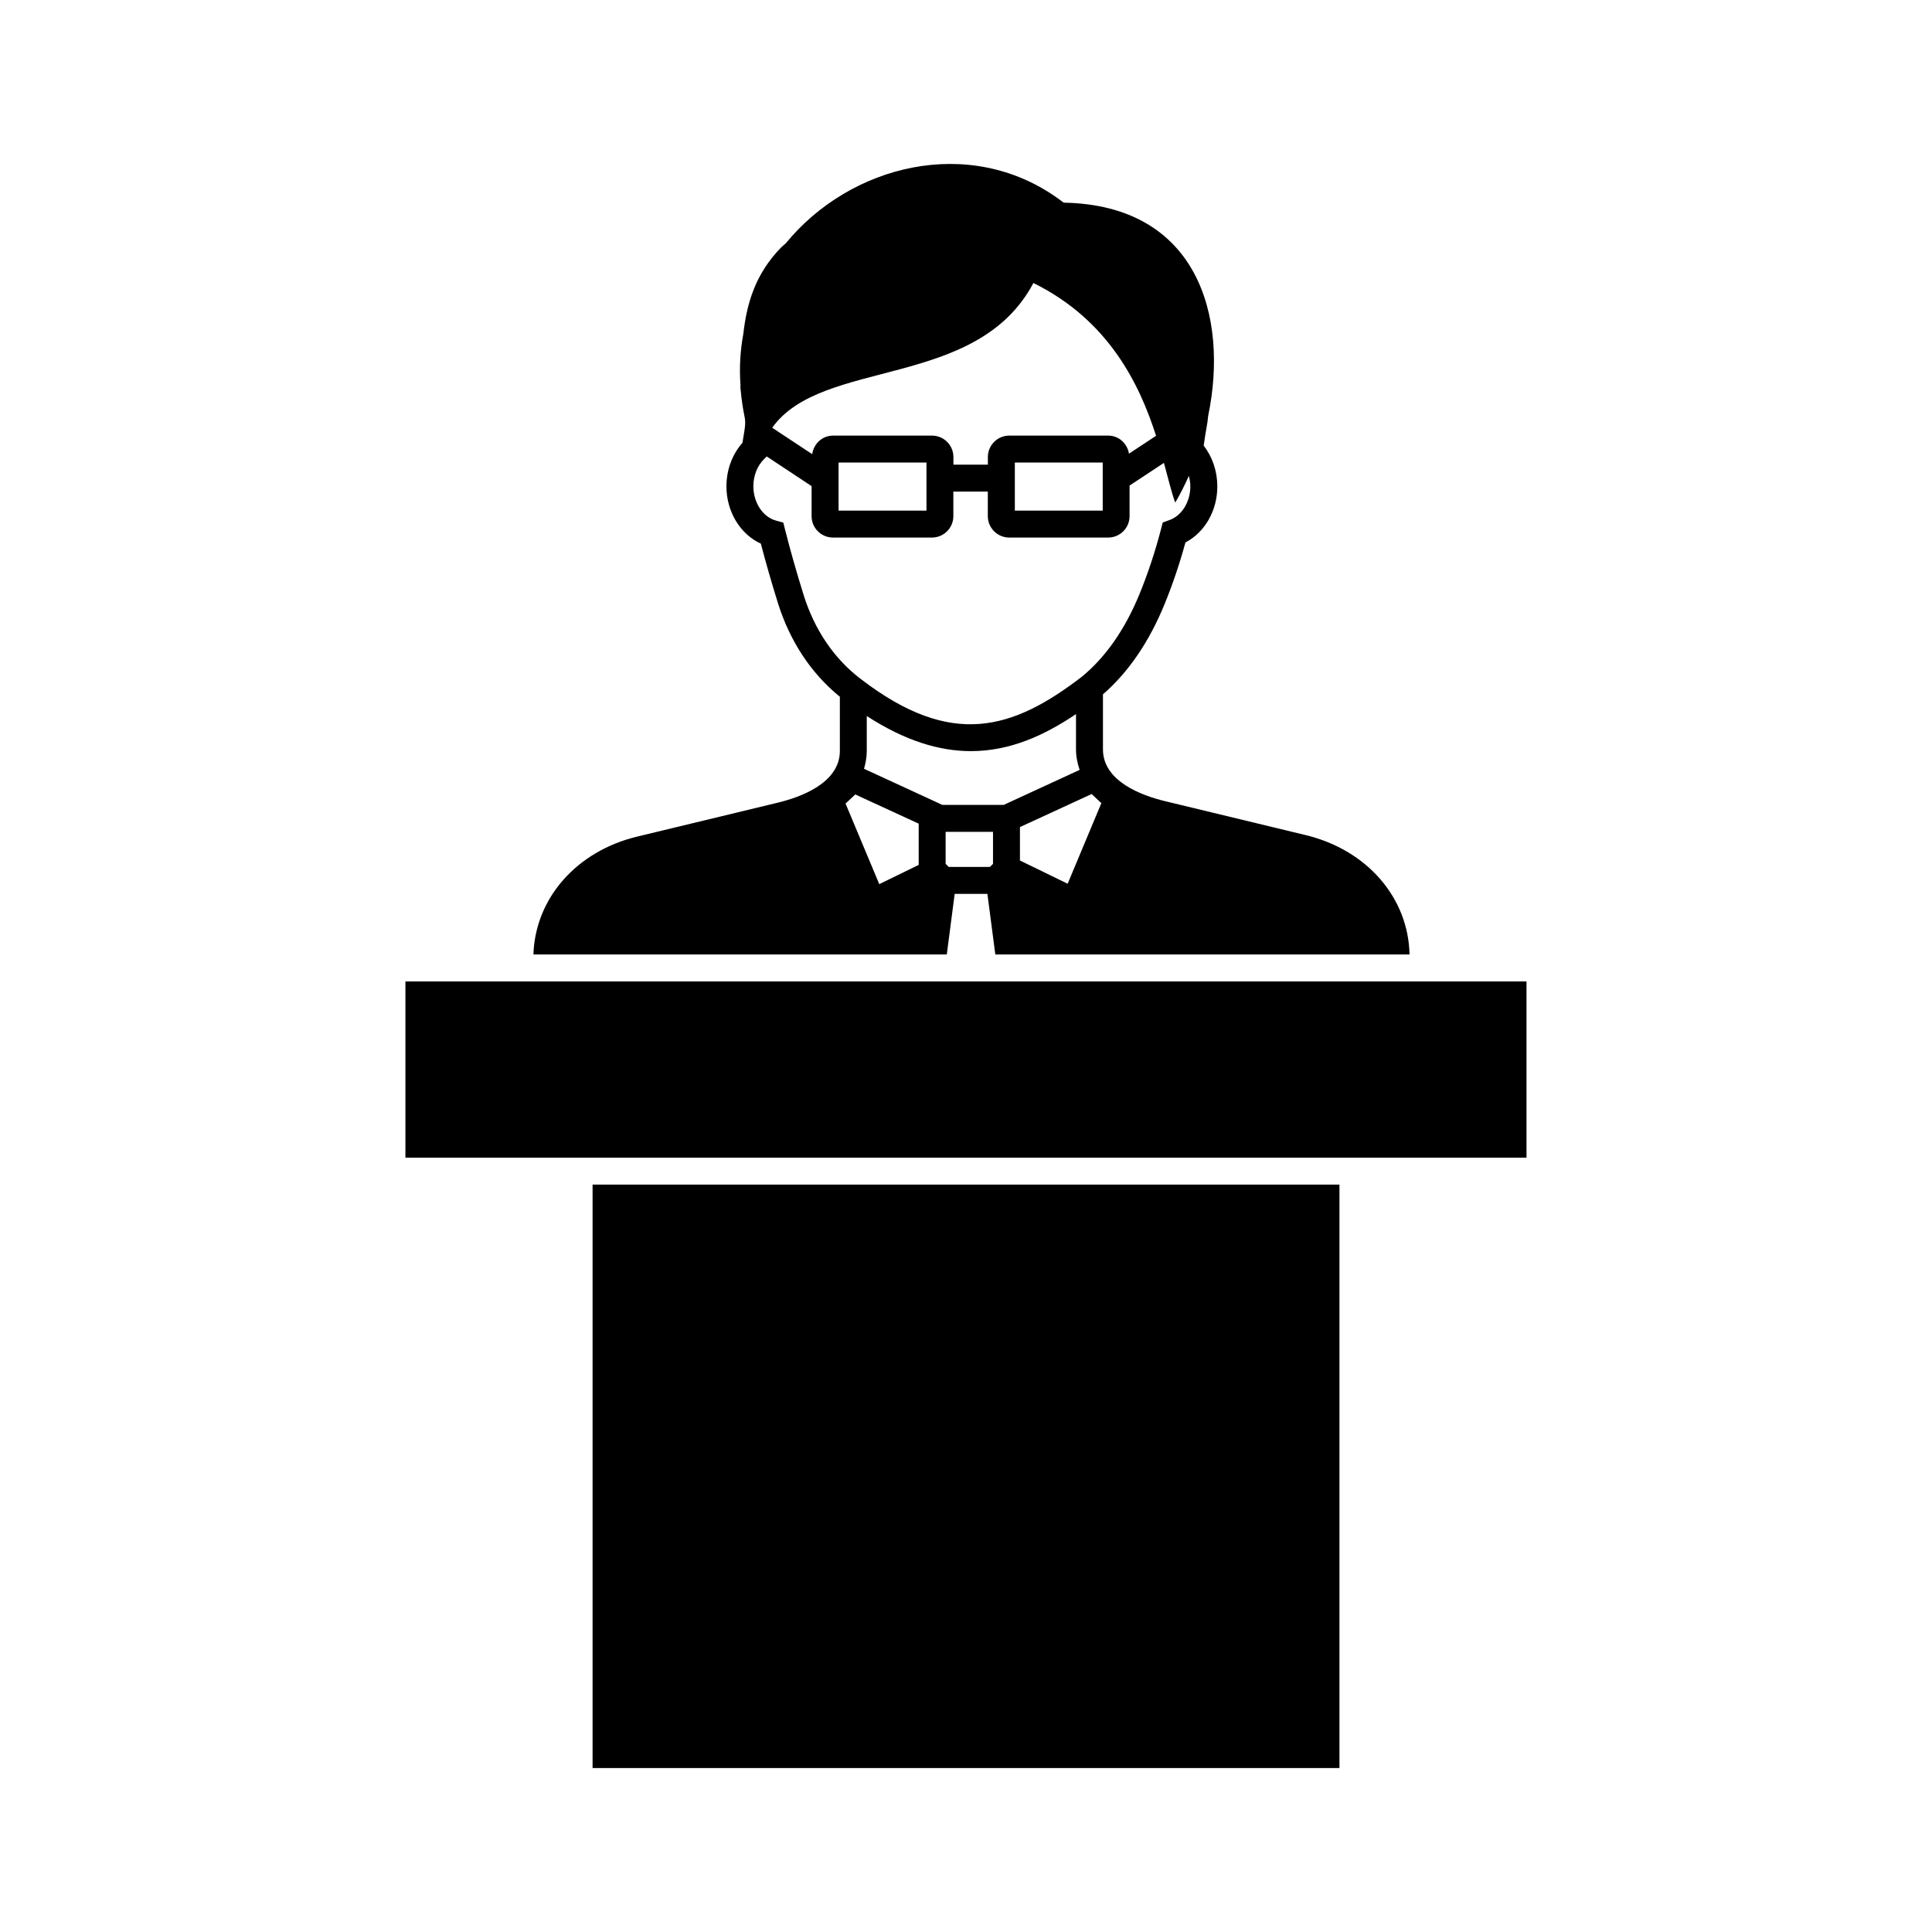
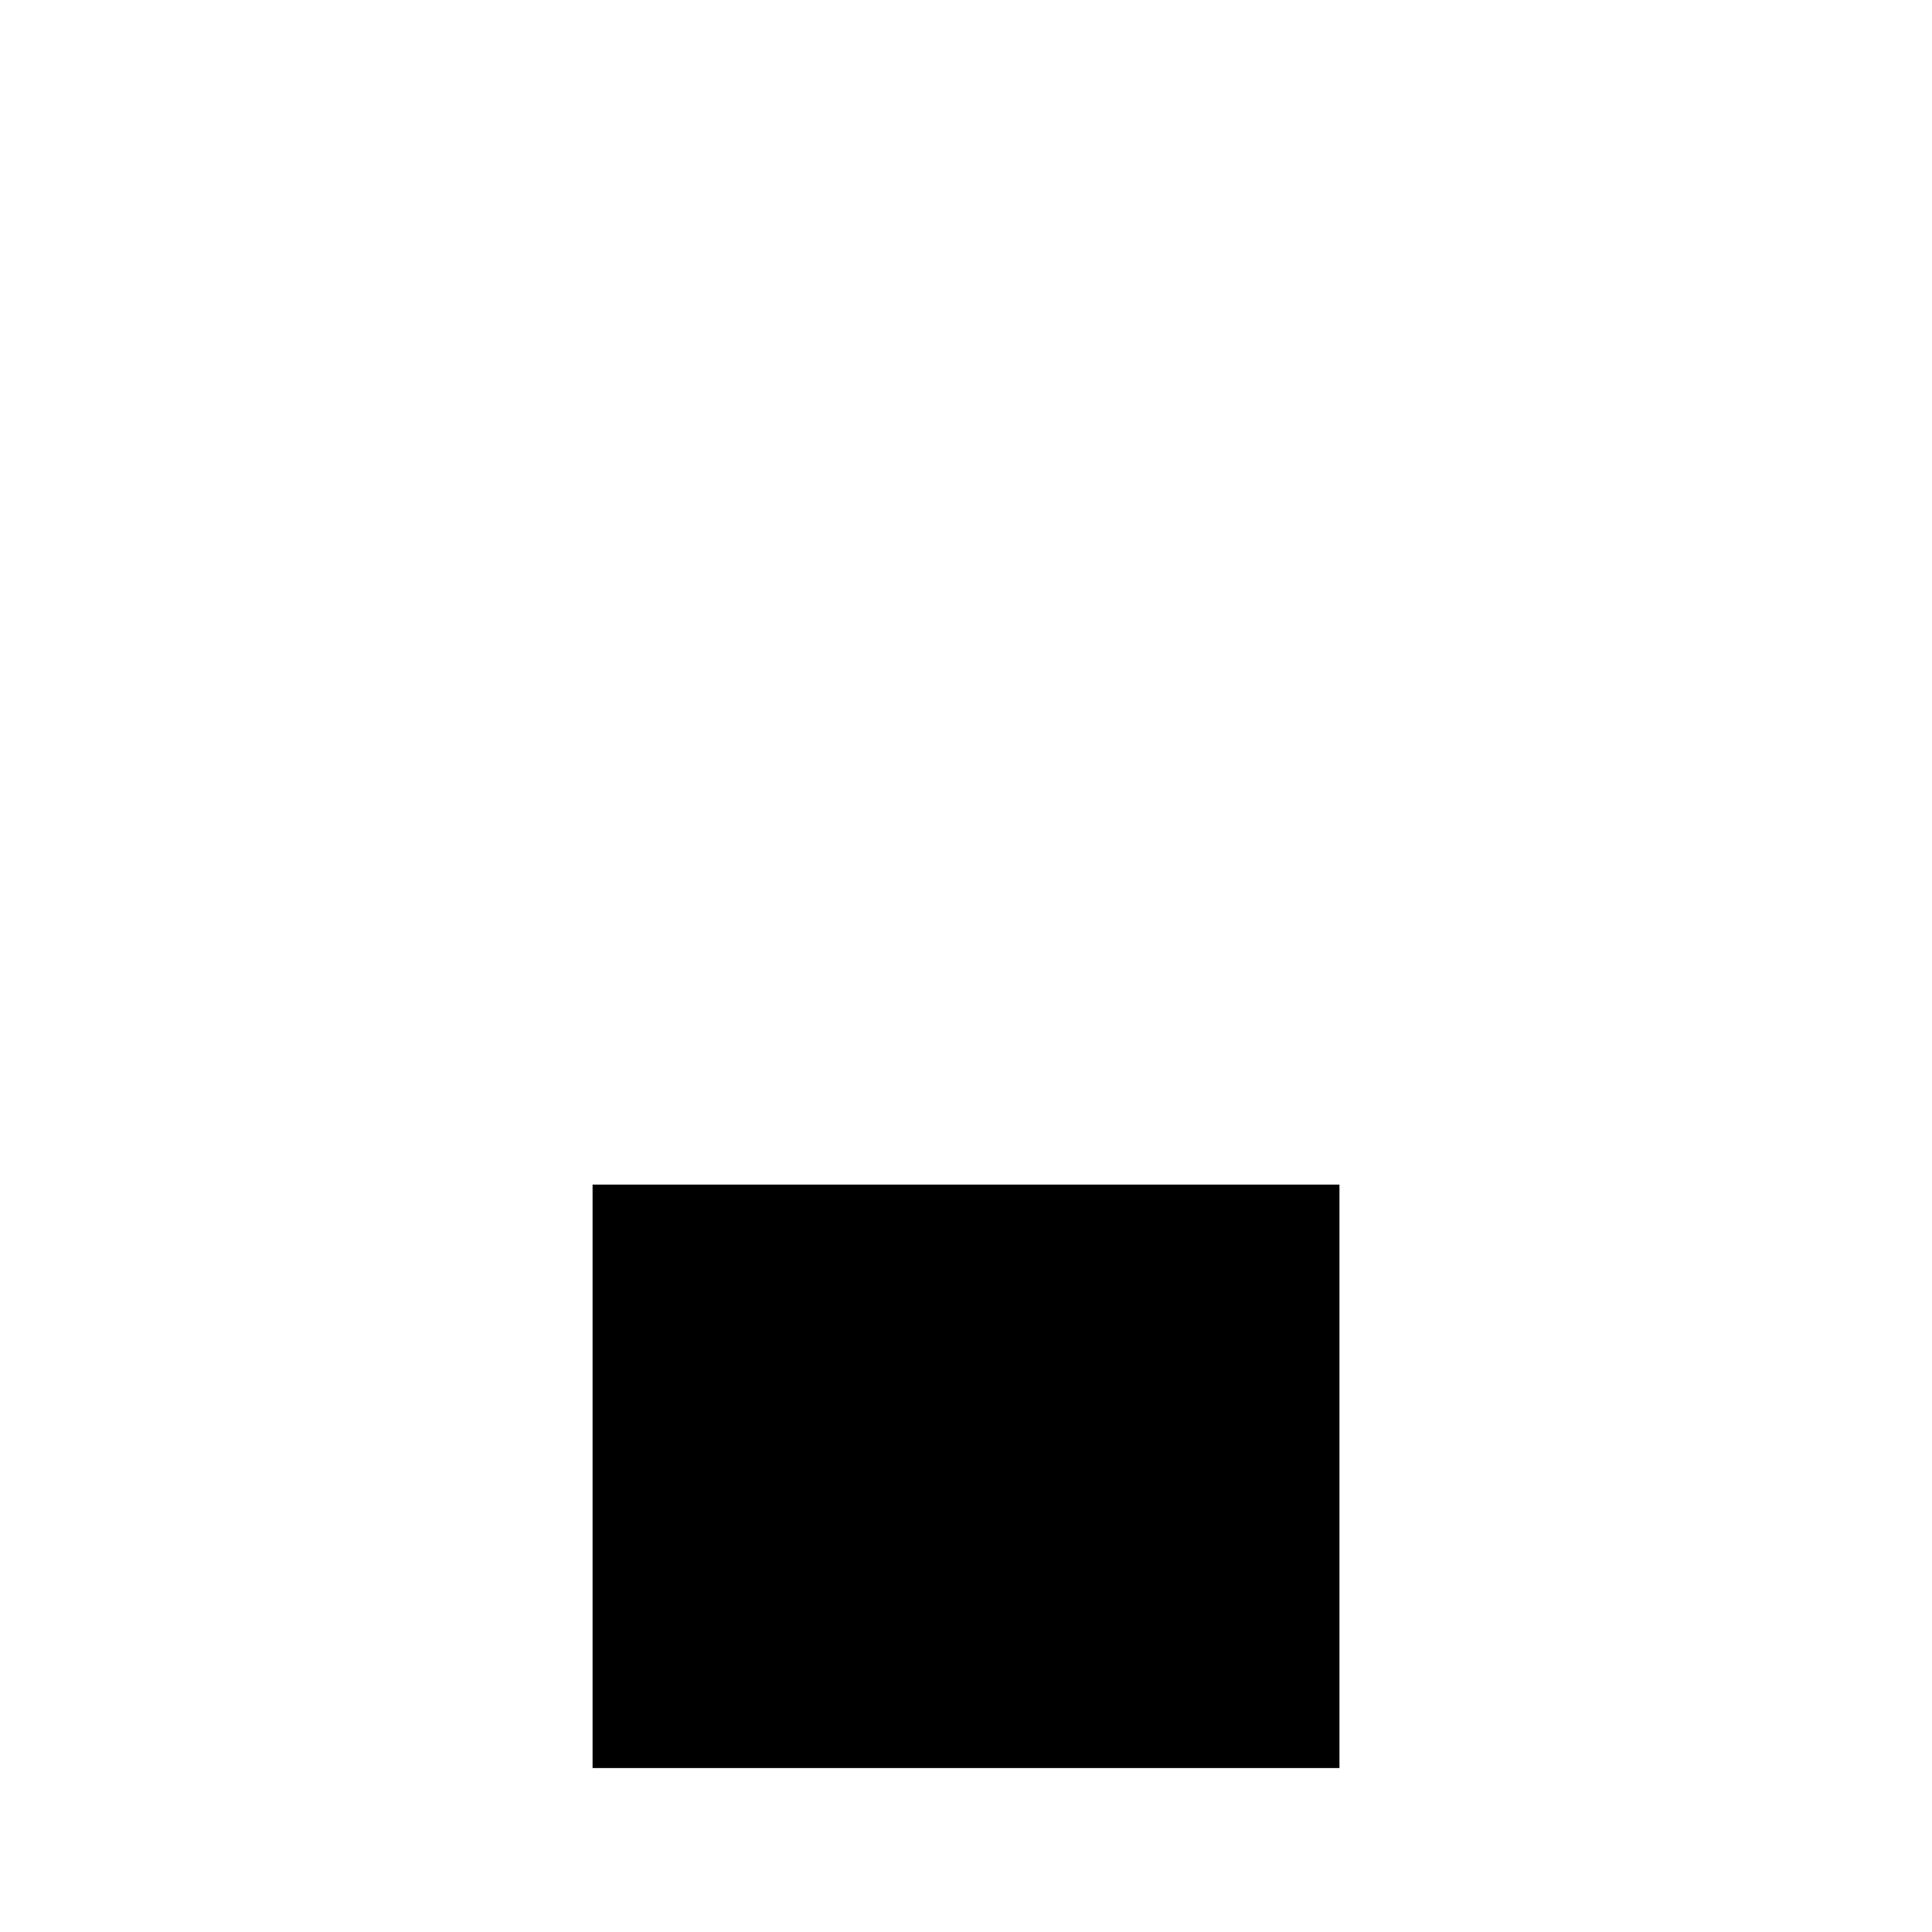
<svg xmlns="http://www.w3.org/2000/svg" fill="#000000" width="800px" height="800px" version="1.1" viewBox="144 144 512 512">
  <g>
-     <path d="m517.59 404.09h-266.15v46.703h297.1v-46.703z" />
-     <path d="m397 380.89h8.672l2.098 16.051h109.77c-0.309-15.035-11.262-27.715-27.531-31.633l-37.238-8.988c-6.152-1.48-16.473-5.238-16.473-13.723v-14.594c6.762-5.871 12.262-13.93 16.363-23.992 2.109-5.16 3.953-10.621 5.492-16.254 5.129-2.68 8.453-8.414 8.453-14.867 0-3.977-1.301-7.812-3.613-10.785 0.309-2.293 0.551-3.641 0.734-4.684 0.215-1.188 0.363-2.082 0.453-3.203 5.5-26.586-2.961-55.879-38.273-56.508l-1.395-1.02c-23.629-17.02-55.219-9.035-72.27 11.793-0.434 0.402-0.918 0.766-1.324 1.184-6.727 6.953-9.004 14.656-9.926 22.801-0.805 4.328-1.094 8.871-0.754 13.586l-0.02 0.715c0.352 3.812 0.746 5.828 1.004 7.16 0.383 1.949 0.441 2.258-0.469 7.422-2.707 3.059-4.238 7.195-4.238 11.531 0 6.742 3.664 12.695 9.125 15.195 1.285 4.934 2.754 10.066 4.488 15.637 3.16 10.176 8.828 18.758 16.445 24.93v14.355c0 8.484-10.324 12.242-16.473 13.723l-37.242 8.984c-16.125 3.891-27.004 16.383-27.496 31.234h109.55zm29.938-2.691-12.641-6.16v-8.855l19-8.758 2.574 2.418zm-9.07-159.2c19.906 9.828 28.094 26.73 32.5 40.492l-7.18 4.742c-0.438-2.695-2.676-4.793-5.492-4.793h-26.227c-3.125 0-5.672 2.543-5.672 5.672v2.023h-9.133v-2.023c0-3.129-2.543-5.672-5.672-5.672h-26.223c-2.863 0-5.141 2.168-5.523 4.922l-10.605-7.008c13.27-18.609 54.195-10 69.227-38.355zm18.367 47.582v12.734h-23.293v-12.734zm-46.711 0v12.734h-23.293v-12.734zm-32.582 35.012c-1.906-6.137-3.492-11.723-4.852-17.09l-0.504-2-1.996-0.559c-3.441-0.961-5.941-4.769-5.941-9.062 0-2.84 1.059-5.5 2.906-7.285l0.648-0.625 11.879 7.856v7.961c0 3.129 2.543 5.668 5.672 5.668h26.223c3.129 0 5.672-2.539 5.672-5.668v-6.504h9.133v6.504c0 3.129 2.551 5.668 5.672 5.668h26.227c3.129 0 5.668-2.539 5.668-5.668v-8.105l9.105-6.016c1.152 4.258 2.047 7.934 2.992 10.523 1.32-2.231 2.516-4.613 3.613-7.074 0.227 0.898 0.395 1.812 0.395 2.777 0 4.102-2.273 7.777-5.523 8.926l-1.789 0.637-0.473 1.828c-1.543 5.914-3.438 11.645-5.637 17.023-3.871 9.488-9.055 16.902-15.383 22.07-18.277 14.027-34.465 18.984-58.336 0.711l-0.055-0.039c-7.109-5.34-12.414-13.105-15.316-22.457zm30.516 71.617-10.438 5.098-8.938-21.352 2.574-2.418 16.809 7.742v10.93zm-14.484-25.477c0.434-1.512 0.73-3.074 0.73-4.742v-9.238c10.191 6.613 19.305 9.305 27.594 9.305 10.375 0 19.457-4.16 27.855-9.812v9.344c0 1.93 0.383 3.719 0.961 5.441l-20.113 9.273h-16.273zm21.629 16.711h12.555v8.488l-0.816 0.816h-10.922l-0.816-0.816z" />
    <path d="m306.12 457.93h-5.082v154.62h197.93v-154.62z" />
  </g>
</svg>